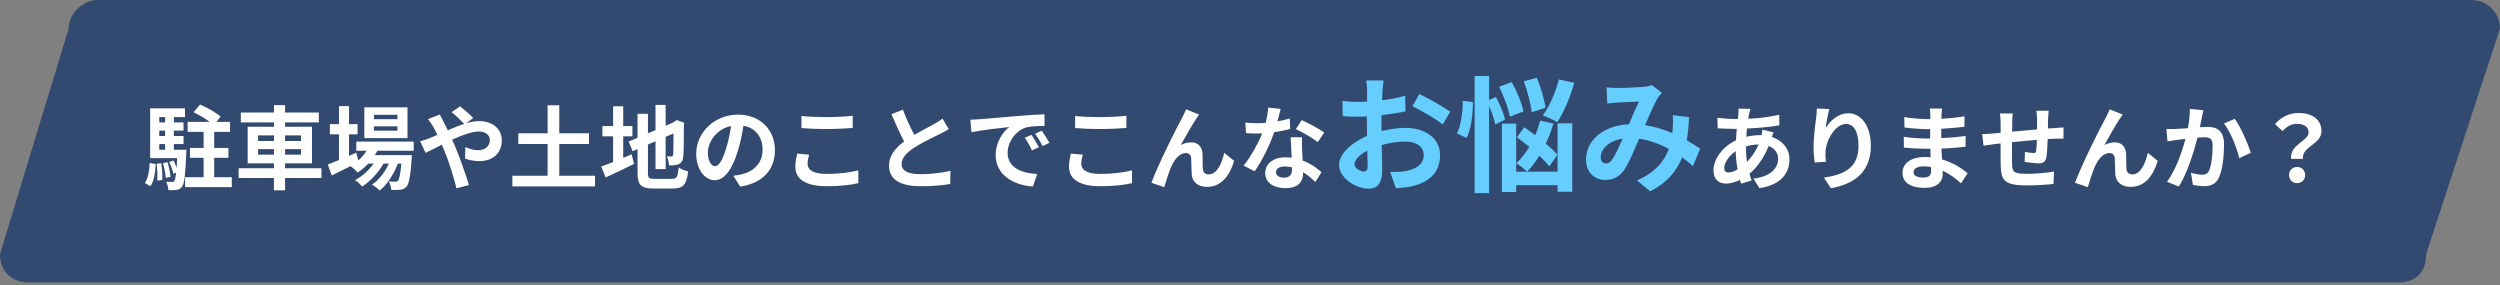
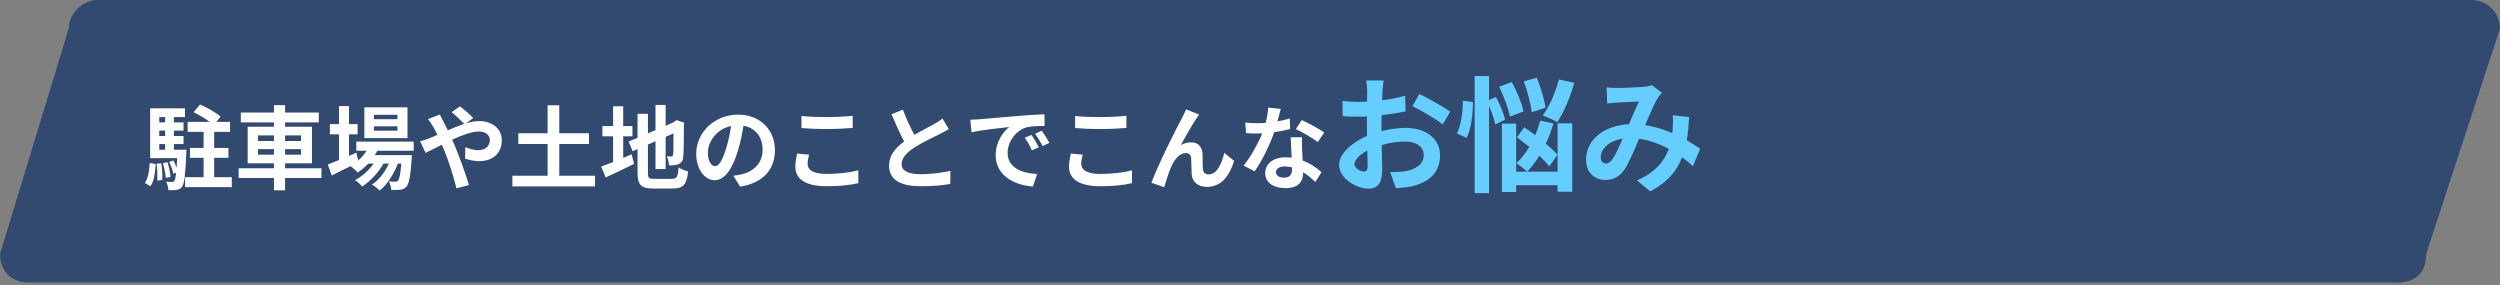
<svg xmlns="http://www.w3.org/2000/svg" width="877px" height="100px">
  <rect width="100%" height="100%" fill="#808080" stroke="none" />
  <path fill-rule="evenodd" stroke="rgb(10, 2, 5)" stroke-width="0px" stroke-linecap="butt" stroke-linejoin="miter" fill="rgb(50, 74, 112)" d="M34.1,0.000 L867.000,0.000 C872.523,0.000 877.000,4.477 877.000,10.000 L851.1,89.1 C851.1,95.523 847.523,99.1 841.1,99.1 L10.000,99.1 C4.477,99.1 0.000,95.523 0.000,89.1 L24.1,10.000 C24.1,4.477 29.477,0.000 34.1,0.000 Z" />
-   <path fill-rule="evenodd" fill="rgb(255, 255, 255)" d="M807.874,55.732 L803.746,55.732 C803.074,50.708 809.858,49.556 809.858,46.453 C809.858,44.533 808.322,43.445 805.826,43.445 C803.842,43.445 802.274,44.309 800.706,45.973 L798.082,43.541 C800.098,41.173 802.914,39.637 806.338,39.637 C810.978,39.637 814.369,41.781 814.369,46.037 C814.369,50.740 807.394,51.284 807.874,55.732 ZM780.161,43.317 L783.969,41.685 C785.953,44.437 788.641,50.548 789.601,53.588 L785.537,55.476 C784.705,51.924 782.433,46.133 780.161,43.317 ZM778.370,62.355 C777.314,64.595 775.522,65.299 773.122,65.299 C771.874,65.299 770.370,65.075 769.282,64.851 L768.578,60.628 C769.826,60.980 771.650,61.300 772.514,61.300 C773.570,61.300 774.402,60.980 774.914,59.924 C775.778,58.100 776.194,54.228 776.194,51.060 C776.194,48.500 775.106,48.148 773.090,48.148 C772.578,48.148 771.778,48.212 770.882,48.276 C769.666,53.140 767.298,60.724 764.355,65.427 L760.195,63.763 C763.299,59.572 765.506,53.108 766.658,48.724 C765.506,48.852 764.515,48.980 763.907,49.044 C763.011,49.204 761.315,49.428 760.355,49.588 L759.971,45.237 C761.123,45.333 762.211,45.269 763.395,45.237 C764.387,45.205 765.890,45.109 767.522,44.981 C767.970,42.549 768.226,40.213 768.194,38.197 L772.962,38.677 C772.770,39.509 772.546,40.533 772.386,41.333 C772.162,42.293 771.938,43.477 771.714,44.629 C772.770,44.565 773.730,44.501 774.402,44.501 C777.794,44.501 780.193,46.005 780.193,50.612 C780.193,54.388 779.745,59.572 778.370,62.355 ZM747.393,65.555 C743.842,65.555 742.178,63.443 742.050,61.108 C741.922,59.412 741.954,56.788 741.858,55.476 C741.762,54.356 741.122,53.684 739.970,53.684 C737.794,53.684 736.002,55.924 734.850,58.516 C734.018,60.372 732.899,63.955 732.419,65.651 L727.907,64.115 C730.275,57.716 736.834,44.661 738.530,41.621 C738.946,40.757 739.554,39.701 740.098,38.357 L744.642,40.181 C744.322,40.629 743.970,41.173 743.618,41.685 C742.050,43.989 739.810,48.084 738.210,50.900 C739.394,50.228 740.674,49.940 741.890,49.940 C744.290,49.940 745.730,51.444 745.858,54.100 C745.922,55.540 745.826,58.100 745.986,59.444 C746.114,60.692 747.010,61.172 748.065,61.172 C750.849,61.172 752.545,57.588 753.473,53.620 L756.929,56.436 C755.265,61.907 752.289,65.555 747.393,65.555 ZM720.801,48.660 C720.097,48.692 719.265,48.724 718.337,48.788 C718.241,51.220 718.113,53.844 717.857,55.188 C717.505,56.884 716.705,57.300 715.074,57.300 C713.922,57.300 711.362,56.980 710.242,56.820 L710.338,53.268 C711.330,53.492 712.642,53.684 713.282,53.684 C713.922,53.684 714.210,53.556 714.274,52.948 C714.402,52.084 714.498,50.612 714.530,49.076 C711.682,49.300 708.546,49.588 705.826,49.876 C705.794,52.820 705.762,55.764 705.826,57.140 C705.890,60.276 706.178,60.980 710.978,60.980 C714.114,60.980 718.145,60.596 720.545,60.180 L720.385,64.531 C718.241,64.787 714.306,65.043 711.266,65.043 C702.978,65.043 701.986,63.315 701.826,57.780 C701.794,56.404 701.794,53.300 701.794,50.324 C700.931,50.420 700.195,50.484 699.651,50.548 C698.627,50.676 696.643,50.996 695.811,51.124 L695.363,47.029 C696.291,47.029 697.763,46.965 699.395,46.805 C699.971,46.741 700.803,46.677 701.826,46.581 C701.826,45.077 701.826,43.893 701.826,43.349 C701.826,42.037 701.730,40.949 701.570,39.797 L706.082,39.797 C705.922,40.885 705.890,41.781 705.890,43.125 C705.890,43.861 705.858,44.949 705.858,46.197 C708.578,45.941 711.682,45.653 714.594,45.397 L714.594,41.781 C714.594,40.981 714.466,39.477 714.370,38.837 L718.657,38.837 C718.593,39.349 718.497,40.757 718.465,41.621 C718.433,42.869 718.433,44.021 718.401,45.077 C719.265,45.013 720.065,44.949 720.801,44.917 C721.697,44.853 722.945,44.789 723.873,44.693 L723.873,48.628 C723.329,48.596 721.633,48.628 720.801,48.660 ZM690.241,60.756 L687.937,64.339 C686.209,62.739 684.033,61.044 681.474,59.892 C681.506,60.340 681.506,60.724 681.506,61.076 C681.506,63.795 679.426,65.907 675.202,65.907 C670.082,65.907 667.395,63.955 667.395,60.564 C667.395,57.332 670.370,55.060 675.298,55.060 C675.970,55.060 676.642,55.092 677.282,55.156 C677.218,54.164 677.186,53.140 677.154,52.180 C676.610,52.180 676.066,52.180 675.490,52.180 C673.634,52.180 669.986,52.020 667.875,51.764 L667.843,47.988 C669.922,48.372 673.858,48.596 675.554,48.596 C676.066,48.596 676.578,48.596 677.090,48.596 C677.090,47.541 677.090,46.389 677.122,45.301 C676.706,45.301 676.322,45.301 675.938,45.301 C673.922,45.301 670.210,45.013 668.099,44.725 L668.003,41.077 C670.306,41.461 673.954,41.781 675.906,41.781 C676.322,41.781 676.738,41.781 677.154,41.781 C677.154,41.173 677.154,40.661 677.154,40.277 C677.154,39.669 677.090,38.677 676.962,38.069 L681.282,38.069 C681.186,38.709 681.122,39.509 681.090,40.341 C681.058,40.661 681.058,41.141 681.058,41.653 C683.681,41.525 686.337,41.269 689.153,40.789 L689.121,44.469 C687.009,44.725 684.097,45.013 680.994,45.173 C680.994,46.293 680.994,47.477 680.994,48.468 C684.225,48.308 686.945,48.052 689.537,47.700 L689.505,51.476 C686.625,51.796 684.129,52.020 681.058,52.116 C681.122,53.332 681.186,54.644 681.282,55.924 C685.313,57.076 688.385,59.220 690.241,60.756 ZM677.410,58.580 C676.546,58.452 675.682,58.356 674.786,58.356 C672.514,58.356 671.266,59.252 671.266,60.340 C671.266,61.555 672.418,62.291 674.626,62.291 C676.322,62.291 677.442,61.811 677.442,59.956 C677.442,59.604 677.442,59.156 677.410,58.580 ZM639.842,62.323 C646.946,61.236 651.969,58.900 651.969,51.156 C651.969,46.229 650.306,43.477 647.618,43.477 C643.842,43.477 640.546,49.140 640.386,53.364 C640.322,54.228 640.354,55.252 640.546,56.756 L636.611,57.012 C636.419,55.764 636.195,53.812 636.195,51.668 C636.195,48.692 636.643,44.725 637.091,41.429 C637.251,40.213 637.346,38.933 637.346,38.069 L641.730,38.261 C641.282,39.829 640.642,43.125 640.450,44.917 C641.986,42.421 644.770,39.733 648.386,39.733 C652.833,39.733 656.289,44.085 656.289,51.124 C656.289,60.180 650.754,64.499 642.274,66.035 L639.842,62.323 ZM617.218,66.003 L615.106,62.643 C621.281,61.971 623.777,58.836 623.777,55.700 C623.777,53.780 622.657,52.084 620.449,51.220 C618.722,55.572 616.162,58.932 613.730,60.948 C613.954,61.747 614.210,62.547 614.466,63.315 L610.786,64.435 C610.658,64.019 610.498,63.571 610.370,63.123 C608.802,63.891 607.106,64.403 605.410,64.403 C603.075,64.403 601.091,62.995 601.091,59.764 C601.091,55.636 604.483,51.348 608.962,49.236 C609.026,47.860 609.122,46.517 609.250,45.205 C608.898,45.205 608.578,45.205 608.226,45.205 C606.562,45.205 604.067,45.077 602.563,45.013 L602.467,41.301 C603.587,41.493 606.402,41.749 608.354,41.749 C608.802,41.749 609.218,41.749 609.634,41.749 C609.698,41.141 609.762,40.565 609.826,40.021 C609.858,39.413 609.922,38.645 609.890,38.101 L614.050,38.197 C613.858,38.837 613.730,39.413 613.602,39.893 C613.506,40.437 613.378,41.013 613.282,41.653 C617.186,41.493 620.641,41.077 624.161,40.245 L624.193,43.957 C621.057,44.533 616.770,44.917 612.834,45.077 C612.738,46.037 612.642,47.029 612.610,47.988 C614.146,47.636 615.810,47.413 617.378,47.413 C617.570,47.413 617.762,47.413 617.954,47.413 C618.082,46.773 618.210,45.973 618.242,45.493 L622.145,46.421 C622.017,46.773 621.761,47.445 621.569,48.052 C625.281,49.268 627.745,52.180 627.745,55.892 C627.745,60.436 625.089,64.819 617.218,66.003 ZM608.866,53.044 C606.466,54.676 604.867,57.108 604.867,58.932 C604.867,59.956 605.315,60.500 606.338,60.500 C607.234,60.500 608.386,60.116 609.538,59.444 C609.186,57.460 608.930,55.252 608.866,53.044 ZM612.482,51.380 L612.482,51.476 C612.482,53.428 612.610,55.188 612.866,56.788 C614.370,55.220 615.810,53.268 616.898,50.676 C615.202,50.708 613.730,50.996 612.482,51.380 ZM805.826,58.580 C807.458,58.580 808.642,59.732 808.642,61.428 C808.642,63.091 807.458,64.243 805.826,64.243 C804.194,64.243 803.010,63.091 803.010,61.428 C803.010,59.732 804.226,58.580 805.826,58.580 Z" />
  <path fill-rule="evenodd" fill="rgb(101, 206, 255)" d="M596.425,52.162 L593.873,58.278 C592.729,57.222 591.452,56.210 590.088,55.198 C588.152,60.171 584.807,64.043 578.911,67.124 L574.246,63.295 C580.891,60.435 583.971,56.254 585.424,52.250 C582.299,50.533 578.779,49.213 574.994,48.685 C573.410,52.426 571.562,56.826 570.021,59.247 C568.261,61.887 566.149,63.119 563.156,63.119 C559.284,63.119 556.379,60.435 556.379,55.990 C556.379,49.169 562.584,43.976 571.430,43.580 C572.662,40.676 573.938,37.684 574.950,35.615 C573.190,35.703 569.405,35.835 567.381,35.967 C566.501,36.011 564.961,36.143 563.816,36.319 L563.596,30.643 C564.785,30.775 566.281,30.863 567.249,30.863 C569.757,30.863 574.422,30.643 576.490,30.466 C577.590,30.422 578.735,30.158 579.483,29.850 L583.003,32.579 C582.387,33.239 581.859,33.811 581.507,34.427 C580.363,36.319 578.691,40.148 577.106,43.888 C580.539,44.416 583.795,45.473 586.656,46.705 C586.700,46.177 586.744,45.693 586.788,45.209 C586.920,43.492 586.920,41.732 586.788,40.412 L592.553,41.072 C592.377,44.020 592.156,46.749 591.716,49.213 C593.565,50.269 595.149,51.281 596.425,52.162 ZM561.528,55.154 C561.528,56.606 562.364,57.354 563.376,57.354 C564.256,57.354 564.873,56.914 565.665,55.814 C566.809,54.186 567.997,51.414 569.229,48.641 C564.300,49.389 561.528,52.382 561.528,55.154 ZM541.203,40.500 C543.536,37.419 545.648,32.447 546.880,27.870 L552.249,29.058 C550.841,34.163 548.509,39.488 546.308,42.876 C545.120,42.084 542.612,41.028 541.203,40.500 ZM534.559,28.530 L539.135,27.254 C540.499,30.687 541.820,35.087 542.172,37.816 L537.331,39.356 C537.023,36.583 535.835,32.007 534.559,28.530 ZM525.889,30.422 L530.334,28.794 C532.094,32.007 533.898,36.275 534.427,39.092 L529.674,40.940 C529.190,38.212 527.562,33.767 525.889,30.422 ZM524.525,43.668 C524.217,41.952 523.381,39.444 522.369,37.199 L522.369,67.740 L517.308,67.740 L517.308,26.682 L522.369,26.682 L522.369,35.087 L524.789,34.031 C526.153,36.583 527.562,39.840 527.958,41.996 L524.525,43.668 ZM511.103,46.837 C512.511,44.108 513.127,39.312 513.171,35.351 L516.692,35.791 C516.736,39.972 516.076,45.077 514.536,48.377 L511.103,46.837 ZM495.487,37.243 L497.908,32.975 C501.296,34.603 506.401,37.508 508.733,39.180 L506.093,43.668 C503.980,41.864 498.216,38.564 495.487,37.243 ZM493.067,44.857 C499.844,44.857 505.169,48.377 505.169,54.450 C505.169,59.643 502.440,63.559 495.443,65.320 C493.419,65.760 491.483,65.892 489.678,66.024 L487.654,60.347 C489.634,60.347 491.527,60.303 493.067,60.039 C496.631,59.379 499.448,57.618 499.448,54.406 C499.448,51.414 496.807,49.653 492.979,49.653 C490.250,49.653 487.390,50.093 484.706,50.885 C484.794,54.362 484.882,57.794 484.882,59.291 C484.882,64.747 482.945,66.200 480.041,66.200 C475.772,66.200 469.744,62.503 469.744,57.838 C469.744,54.010 474.144,50.005 479.557,47.673 C479.513,46.617 479.513,45.561 479.513,44.549 C479.513,43.316 479.513,42.084 479.513,40.852 C478.677,40.896 477.885,40.940 477.181,40.940 C474.232,40.940 472.516,40.896 471.020,40.720 L470.932,35.395 C473.528,35.703 475.420,35.747 477.005,35.747 C477.797,35.747 478.677,35.703 479.557,35.659 C479.601,34.119 479.601,32.843 479.601,32.095 C479.601,31.171 479.425,29.014 479.293,28.222 L485.366,28.222 C485.234,29.014 485.058,30.907 484.970,32.051 C484.926,33.019 484.882,34.075 484.838,35.175 C487.742,34.823 490.647,34.251 492.935,33.591 L493.067,39.048 C490.559,39.620 487.522,40.060 484.662,40.412 C484.618,41.732 484.618,43.096 484.618,44.372 C484.618,44.901 484.618,45.429 484.618,46.001 C487.610,45.253 490.647,44.857 493.067,44.857 ZM479.645,52.822 C476.961,54.274 475.156,56.078 475.156,57.618 C475.156,58.983 477.225,60.171 478.369,60.171 C479.161,60.171 479.777,59.819 479.777,58.323 C479.777,57.222 479.733,55.198 479.645,52.822 ZM531.874,60.215 L535.747,60.215 L546.396,60.215 L546.396,43.272 L551.545,43.272 L551.545,67.256 L546.396,67.256 L546.396,64.967 L531.874,64.967 L531.874,67.344 L526.857,67.344 L526.857,43.360 L531.874,43.360 L531.874,60.215 ZM536.495,51.502 C534.999,50.313 533.502,49.169 532.138,48.157 L534.735,44.637 C535.923,45.473 537.243,46.441 538.563,47.409 C539.267,45.781 539.839,44.064 540.323,42.304 L544.944,43.316 C544.240,45.737 543.316,48.157 542.260,50.401 C543.932,51.766 545.384,53.130 546.352,54.318 L543.492,58.367 C542.656,57.266 541.424,55.946 540.015,54.626 C538.695,56.782 537.243,58.675 535.747,60.215 C534.911,59.423 533.018,57.926 531.918,57.266 C533.590,55.726 535.131,53.746 536.495,51.502 Z" />
  <path fill-rule="evenodd" fill="rgb(255, 255, 255)" d="M462.273,49.844 C460.417,48.372 456.769,46.293 454.594,45.301 L456.641,42.133 C458.945,43.125 462.913,45.301 464.545,46.485 L462.273,49.844 ZM456.769,48.148 C456.673,49.492 456.737,50.836 456.769,52.244 C456.801,53.172 456.897,54.708 456.961,56.308 C459.713,57.332 461.953,58.932 463.585,60.404 L461.441,63.827 C460.321,62.803 458.881,61.459 457.121,60.404 C457.121,60.500 457.121,60.628 457.121,60.724 C457.121,63.699 455.489,66.003 450.946,66.003 C446.978,66.003 443.842,64.243 443.842,60.724 C443.842,57.588 446.466,55.188 450.914,55.188 C451.682,55.188 452.386,55.252 453.122,55.316 C452.994,52.948 452.834,50.100 452.770,48.148 L456.769,48.148 ZM450.658,58.388 C448.802,58.388 447.618,59.220 447.618,60.340 C447.618,61.523 448.610,62.323 450.370,62.323 C452.578,62.323 453.250,61.108 453.250,59.348 C453.250,59.156 453.250,58.964 453.250,58.708 C452.418,58.516 451.554,58.388 450.658,58.388 ZM440.131,60.084 L436.259,58.100 C438.787,54.964 441.378,50.260 442.786,46.805 C442.210,46.837 441.666,46.837 441.123,46.837 C439.811,46.837 438.499,46.805 437.123,46.709 L436.835,42.997 C438.211,43.157 439.907,43.221 441.091,43.221 C442.050,43.221 443.010,43.189 444.002,43.093 C444.450,41.333 444.802,39.413 444.866,37.749 L449.282,38.197 C449.026,39.221 448.610,40.853 448.130,42.581 C449.698,42.293 451.202,41.941 452.450,41.557 L452.578,45.269 C451.106,45.653 449.122,46.069 446.978,46.389 C445.442,50.868 442.722,56.468 440.131,60.084 ZM423.393,65.555 C419.842,65.555 418.178,63.443 418.050,61.108 C417.922,59.412 417.954,56.788 417.858,55.476 C417.762,54.356 417.122,53.684 415.970,53.684 C413.794,53.684 412.002,55.924 410.850,58.516 C410.018,60.372 408.899,63.955 408.419,65.651 L403.907,64.115 C406.275,57.716 412.834,44.661 414.530,41.621 C414.946,40.757 415.554,39.701 416.098,38.357 L420.642,40.181 C420.322,40.629 419.970,41.173 419.618,41.685 C418.050,43.989 415.810,48.084 414.210,50.900 C415.394,50.228 416.674,49.940 417.890,49.940 C420.290,49.940 421.730,51.444 421.858,54.100 C421.922,55.540 421.826,58.100 421.986,59.444 C422.114,60.692 423.010,61.172 424.065,61.172 C426.849,61.172 428.545,57.588 429.473,53.620 L432.929,56.436 C431.265,61.907 428.289,65.555 423.393,65.555 ZM386.018,65.331 C378.690,65.331 375.011,62.867 375.011,58.484 C375.011,56.628 375.395,55.060 375.651,53.876 L379.842,54.260 C379.522,55.412 379.298,56.404 379.298,57.492 C379.298,59.540 381.250,61.012 385.858,61.012 C390.178,61.012 394.273,60.532 397.089,59.732 L397.121,64.243 C394.337,64.915 390.498,65.331 386.018,65.331 ZM385.890,45.269 C382.530,45.269 379.746,45.141 377.155,44.917 L377.155,40.693 C379.522,40.949 382.498,41.077 385.858,41.077 C389.026,41.077 392.673,40.885 395.137,40.629 L395.137,44.885 C392.897,45.077 388.930,45.269 385.890,45.269 ZM363.105,46.933 L365.441,45.845 C366.241,46.965 367.457,48.852 368.129,50.100 L365.729,51.252 C364.865,49.524 364.129,48.340 363.105,46.933 ZM359.489,48.308 L361.857,47.317 C362.657,48.468 363.809,50.420 364.417,51.668 L361.985,52.756 C361.185,50.996 360.513,49.748 359.489,48.308 ZM360.257,44.629 C356.386,45.653 353.474,49.780 353.474,53.588 C353.474,58.868 358.402,60.756 363.841,61.044 L362.337,65.427 C355.618,64.979 349.282,61.396 349.282,54.452 C349.282,49.844 351.874,46.197 354.050,44.565 C351.042,44.885 344.515,45.589 340.803,46.389 L340.387,42.005 C341.667,41.973 342.915,41.909 343.523,41.845 C346.210,41.621 351.490,41.141 357.346,40.661 C360.641,40.373 364.129,40.181 366.401,40.085 L366.433,44.181 C364.705,44.213 361.953,44.213 360.257,44.629 ZM322.946,61.108 C326.242,61.108 330.561,60.628 333.409,59.924 L333.345,64.531 C330.625,65.011 327.233,65.331 323.074,65.331 C316.706,65.331 311.875,63.571 311.875,58.068 C311.875,54.548 314.114,51.892 317.186,49.620 C315.714,46.901 314.178,43.477 312.739,40.085 L316.738,38.453 C317.954,41.781 319.458,44.853 320.738,47.317 C323.362,45.781 326.146,44.405 327.649,43.541 C328.865,42.837 329.793,42.293 330.625,41.589 L332.833,45.301 C331.873,45.877 330.849,46.421 329.665,47.029 C327.681,48.020 323.650,49.876 320.738,51.764 C318.082,53.524 316.290,55.348 316.290,57.588 C316.290,59.892 318.498,61.108 322.946,61.108 ZM290.018,65.331 C282.690,65.331 279.011,62.867 279.011,58.484 C279.011,56.628 279.395,55.060 279.651,53.876 L283.842,54.260 C283.522,55.412 283.298,56.404 283.298,57.492 C283.298,59.540 285.250,61.012 289.858,61.012 C294.178,61.012 298.273,60.532 301.089,59.732 L301.121,64.243 C298.337,64.915 294.498,65.331 290.018,65.331 ZM289.890,45.269 C286.530,45.269 283.746,45.141 281.155,44.917 L281.155,40.693 C283.522,40.949 286.498,41.077 289.858,41.077 C293.026,41.077 296.673,40.885 299.137,40.629 L299.137,44.885 C296.897,45.077 292.930,45.269 289.890,45.269 ZM257.250,61.651 C258.466,61.523 259.362,61.332 260.226,61.140 C264.321,60.180 267.521,57.236 267.521,52.564 C267.521,48.148 265.121,44.853 260.802,44.117 C260.354,46.837 259.810,49.780 258.882,52.788 C256.962,59.252 254.210,63.219 250.722,63.219 C247.171,63.219 244.227,59.316 244.227,53.908 C244.227,46.517 250.626,40.213 258.914,40.213 C266.849,40.213 271.841,45.717 271.841,52.692 C271.841,59.444 267.713,64.211 259.650,65.459 L257.250,61.651 ZM248.323,53.492 C248.323,56.724 249.602,58.292 250.850,58.292 C252.194,58.292 253.442,56.276 254.754,51.956 C255.490,49.588 256.098,46.869 256.450,44.213 C251.170,45.301 248.323,49.972 248.323,53.492 ZM229.538,62.739 L235.713,62.739 C237.473,62.739 237.793,62.003 238.081,58.740 C238.881,59.316 240.353,59.924 241.409,60.116 C240.897,64.595 239.777,66.131 236.033,66.131 L229.218,66.131 C224.898,66.131 223.650,64.947 223.650,60.532 L223.650,52.308 L221.922,53.044 L220.514,49.652 L223.650,48.340 L223.650,39.925 L227.298,39.925 L227.298,46.773 L229.954,45.653 L229.954,36.821 L233.505,36.821 L233.505,44.117 L236.033,43.029 L236.705,42.581 L237.377,42.133 L240.033,43.061 L239.905,43.701 C239.905,49.780 239.841,53.620 239.681,54.932 C239.585,56.404 239.009,57.172 238.049,57.588 C237.121,58.004 235.745,58.036 234.721,58.036 C234.625,57.044 234.337,55.636 233.921,54.836 C234.465,54.900 235.169,54.900 235.457,54.900 C235.841,54.900 236.033,54.772 236.161,54.196 C236.225,53.684 236.257,51.348 236.257,46.805 L233.505,48.020 L233.505,59.316 L229.954,59.316 L229.954,49.556 L227.298,50.708 L227.298,60.596 C227.298,62.451 227.586,62.739 229.538,62.739 ZM218.626,55.380 C219.618,54.964 220.610,54.548 221.570,54.132 L222.434,57.492 C219.042,59.188 215.395,60.916 212.451,62.259 L210.915,58.420 C212.067,58.004 213.475,57.460 215.075,56.852 L215.075,47.828 L211.331,47.828 L211.331,44.213 L215.075,44.213 L215.075,37.269 L218.626,37.269 L218.626,44.213 L221.858,44.213 L221.858,47.828 L218.626,47.828 L218.626,55.380 ZM179.747,61.651 L192.098,61.651 L192.098,50.516 L181.827,50.516 L181.827,46.741 L192.098,46.741 L192.098,36.917 L196.194,36.917 L196.194,46.741 L206.625,46.741 L206.625,50.516 L196.194,50.516 L196.194,61.651 L208.737,61.651 L208.737,65.395 L179.747,65.395 L179.747,61.651 ZM168.065,56.532 C166.338,56.532 164.354,56.084 163.138,55.636 L163.234,51.604 C164.674,52.212 166.274,52.692 167.681,52.692 C170.081,52.692 171.841,51.380 171.841,49.076 C171.841,47.445 170.401,46.133 168.001,46.133 C165.506,46.133 162.018,47.445 158.594,49.012 C158.914,49.684 159.202,50.356 159.490,50.996 C160.994,54.484 163.458,61.332 164.514,64.915 L160.130,66.067 C159.138,62.035 157.474,56.628 155.842,52.756 C155.554,52.084 155.266,51.412 154.978,50.772 C152.675,51.924 150.659,53.012 149.283,53.620 L147.395,49.556 C148.643,49.236 150.051,48.756 150.563,48.532 C151.491,48.148 152.483,47.732 153.442,47.317 C152.995,46.357 152.515,45.429 152.035,44.597 C151.587,43.797 150.787,42.613 150.147,41.781 L154.306,40.181 C154.594,40.757 155.234,42.069 155.586,42.677 C156.066,43.605 156.578,44.629 157.090,45.717 C159.042,44.853 160.994,44.053 162.850,43.445 C161.698,42.261 159.650,40.277 158.434,39.349 L161.378,37.301 C162.530,38.165 164.930,40.245 166.018,41.397 L163.490,43.253 C165.090,42.773 166.658,42.485 168.097,42.485 C173.057,42.485 176.033,45.493 176.033,49.204 C176.033,53.684 172.961,56.532 168.065,56.532 ZM131.490,54.420 L144.481,54.420 C144.481,54.420 144.449,55.284 144.417,55.732 C143.969,61.971 143.457,64.531 142.593,65.459 C141.985,66.195 141.281,66.451 140.481,66.547 C139.745,66.643 138.529,66.675 137.249,66.611 C137.185,65.715 136.865,64.435 136.385,63.635 C137.409,63.731 138.241,63.731 138.657,63.731 C139.105,63.731 139.361,63.667 139.617,63.379 C140.065,62.899 140.449,61.268 140.801,57.396 L139.553,57.396 C138.241,60.980 135.745,64.851 133.154,66.867 C132.514,66.131 131.426,65.267 130.466,64.755 C132.898,63.219 135.042,60.372 136.417,57.396 L134.530,57.396 C132.802,60.468 129.826,63.667 127.042,65.427 C126.434,64.691 125.442,63.731 124.546,63.187 C126.914,62.003 129.378,59.764 131.074,57.396 L129.186,57.396 C128.002,58.644 126.754,59.700 125.442,60.532 C124.962,59.924 123.746,58.804 122.946,58.292 C120.643,59.444 118.339,60.596 116.387,61.555 L114.979,57.716 C116.067,57.300 117.411,56.756 118.915,56.148 L118.915,47.125 L115.715,47.125 L115.715,43.541 L118.915,43.541 L118.915,37.237 L122.434,37.237 L122.434,43.541 L125.442,43.541 L125.442,47.125 L122.434,47.125 L122.434,54.676 L124.994,53.556 L125.666,56.276 C126.818,55.284 127.810,54.132 128.610,52.884 L124.994,52.884 L124.994,49.684 L145.121,49.684 L145.121,52.884 L132.386,52.884 C132.130,53.396 131.810,53.908 131.490,54.420 ZM127.810,37.653 L142.945,37.653 L142.945,48.468 L127.810,48.468 L127.810,37.653 ZM131.170,45.845 L139.425,45.845 L139.425,44.309 L131.170,44.309 L131.170,45.845 ZM131.170,41.813 L139.425,41.813 L139.425,40.277 L131.170,40.277 L131.170,41.813 ZM100.002,66.771 L96.098,66.771 L96.098,62.451 L83.715,62.451 L83.715,59.028 L96.098,59.028 L96.098,57.300 L86.883,57.300 L86.883,44.469 L96.098,44.469 L96.098,42.933 L84.483,42.933 L84.483,39.477 L96.098,39.477 L96.098,36.885 L100.002,36.885 L100.002,39.477 L111.841,39.477 L111.841,42.933 L100.002,42.933 L100.002,44.469 L109.441,44.469 L109.441,57.300 L100.002,57.300 L100.002,59.028 L112.769,59.028 L112.769,62.451 L100.002,62.451 L100.002,66.771 ZM96.098,47.509 L90.530,47.509 L90.530,49.460 L96.098,49.460 L96.098,47.509 ZM96.098,52.308 L90.530,52.308 L90.530,54.260 L96.098,54.260 L96.098,52.308 ZM105.601,47.509 L100.002,47.509 L100.002,49.460 L105.601,49.460 L105.601,47.509 ZM105.601,54.260 L105.601,52.308 L100.002,52.308 L100.002,54.260 L105.601,54.260 ZM64.930,62.163 L71.425,62.163 L71.425,55.348 L66.626,55.348 L66.626,51.892 L71.425,51.892 L71.425,46.261 L65.826,46.261 L65.826,42.741 L73.537,42.741 C71.969,41.525 69.762,40.245 67.906,39.381 L70.178,36.661 C72.609,37.685 75.809,39.477 77.377,40.917 L75.937,42.741 L80.705,42.741 L80.705,46.261 L75.137,46.261 L75.137,51.892 L80.129,51.892 L80.129,55.348 L75.137,55.348 L75.137,62.163 L81.313,62.163 L81.313,65.651 L64.930,65.651 L64.930,62.163 ZM65.410,52.532 C65.410,52.532 65.378,53.396 65.346,53.812 C65.026,61.491 64.642,64.531 63.874,65.491 C63.298,66.227 62.754,66.483 61.954,66.611 C61.282,66.739 60.226,66.739 59.074,66.707 C59.010,65.779 58.722,64.531 58.274,63.731 C59.170,63.827 59.906,63.827 60.290,63.827 C60.674,63.827 60.930,63.763 61.154,63.443 C61.410,63.123 61.602,62.291 61.794,60.564 L60.802,60.948 C60.610,59.796 59.970,58.100 59.330,56.820 L60.866,56.276 C61.250,57.076 61.666,58.004 61.954,58.868 C62.018,57.908 62.082,56.788 62.146,55.476 L52.675,55.476 L52.675,38.005 L64.898,38.005 L64.898,41.077 L60.994,41.077 L60.994,42.933 L64.386,42.933 L64.386,45.813 L60.994,45.813 L60.994,47.700 L64.386,47.700 L64.386,50.548 L60.994,50.548 L60.994,52.532 L65.410,52.532 ZM57.922,41.077 L55.875,41.077 L55.875,42.933 L57.922,42.933 L57.922,41.077 ZM57.922,45.813 L55.875,45.813 L55.875,47.700 L57.922,47.700 L57.922,45.813 ZM57.922,50.548 L55.875,50.548 L55.875,52.532 L57.922,52.532 L57.922,50.548 ZM52.771,65.299 L50.819,64.211 C51.971,62.579 52.387,59.860 52.515,57.172 L54.627,57.556 C54.435,60.500 54.115,63.475 52.771,65.299 ZM56.579,57.268 C56.867,59.124 57.027,61.555 56.931,63.123 L55.171,63.347 C55.267,61.747 55.171,59.316 54.947,57.428 L56.579,57.268 ZM59.842,62.067 L58.146,62.387 C58.082,61.012 57.634,58.868 57.155,57.204 L58.754,56.916 C59.298,58.548 59.714,60.660 59.842,62.067 Z" />
</svg>